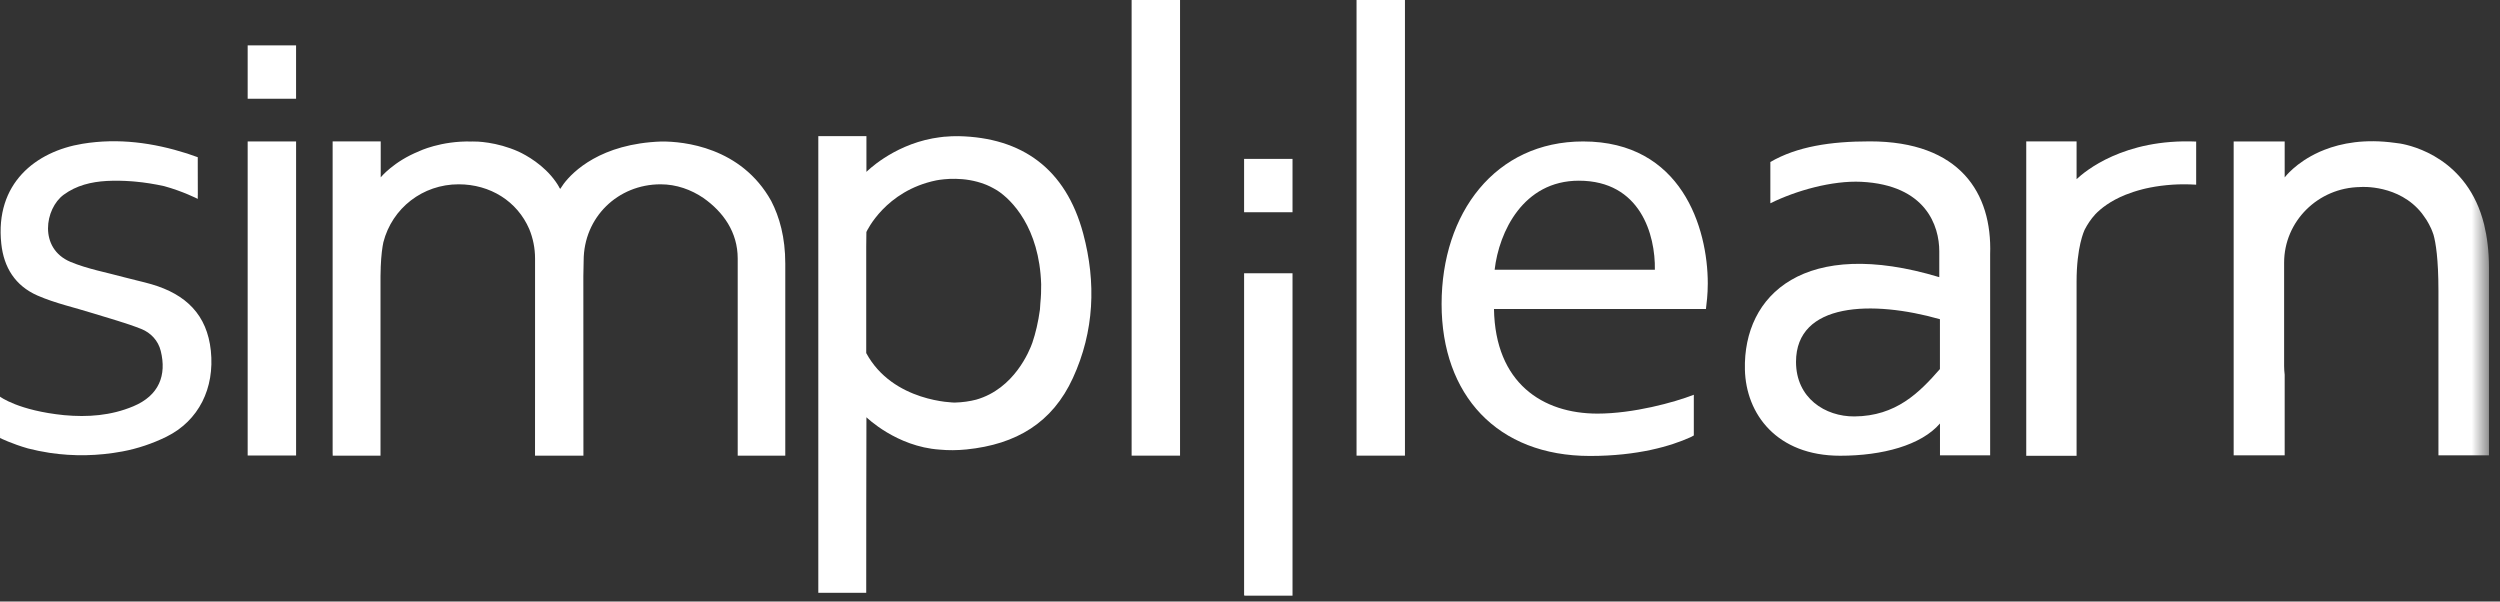
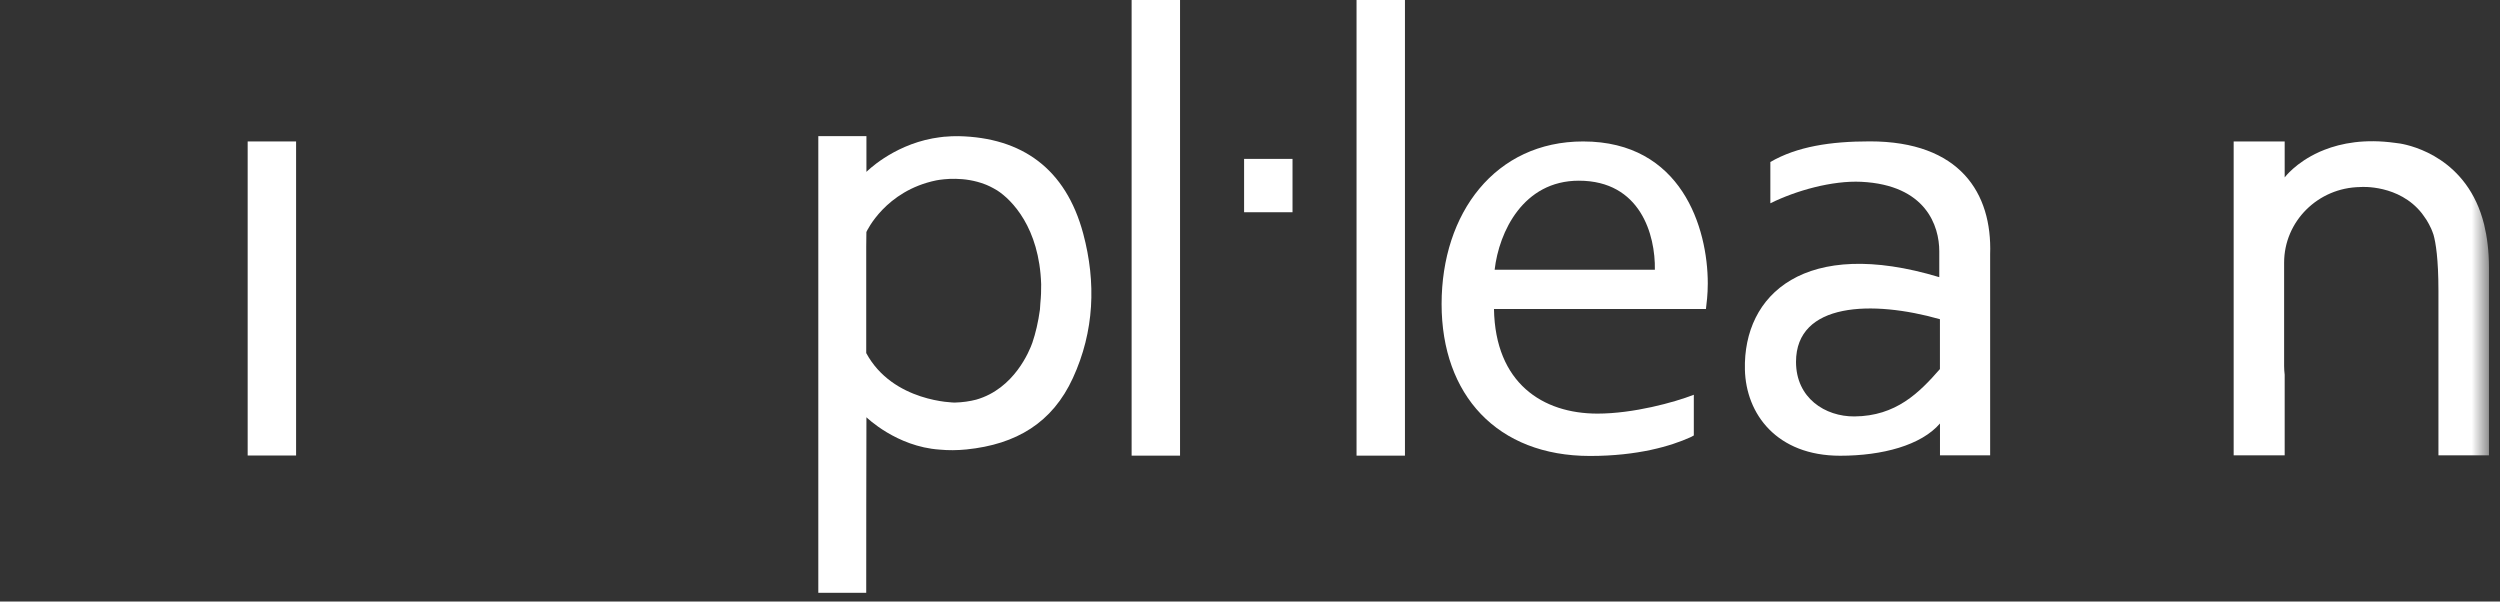
<svg xmlns="http://www.w3.org/2000/svg" width="133" height="32" viewBox="0 0 133 32" fill="none">
  <rect x="0" y="0" width="133" height="32" fill="#333333" stroke="none" />
-   <path fill-rule="evenodd" clip-rule="evenodd" d="M66.186 14.537V31.678L66.243 31.689H68.762V14.537H66.186Z" fill="white" />
  <path fill-rule="evenodd" clip-rule="evenodd" d="M66.186 8.453H68.762V11.291H66.186V8.453Z" fill="white" />
  <path fill-rule="evenodd" clip-rule="evenodd" d="M72.168 24.24H74.743V0H72.168V24.24Z" fill="white" />
  <path fill-rule="evenodd" clip-rule="evenodd" d="M60.202 24.24H62.778V0H60.202V24.24Z" fill="white" />
  <path fill-rule="evenodd" clip-rule="evenodd" d="M13.176 24.233H15.752V7.525H13.176V24.233Z" fill="white" />
  <path fill-rule="evenodd" clip-rule="evenodd" d="M88.039 14.35H79.515C79.747 12.329 81.039 9.613 83.993 9.613C87.275 9.613 88.071 12.497 88.039 14.35ZM84.222 7.525C79.546 7.525 76.693 11.336 76.693 16.174C76.693 21.01 79.646 24.257 84.588 24.257C87.14 24.257 88.898 23.727 89.927 23.264L90.111 23.167V21.001C89.07 21.407 86.892 22.004 84.985 22.004C82.066 22.004 79.546 20.38 79.48 16.438H90.756C90.791 16.141 90.854 15.676 90.854 15.079C90.854 12.131 89.464 7.525 84.222 7.525Z" fill="white" />
  <path fill-rule="evenodd" clip-rule="evenodd" d="M103.204 19.634C102.106 20.891 100.871 22.136 98.658 22.154C97.096 22.166 95.548 21.177 95.548 19.252C95.548 16.076 99.626 15.964 103.204 16.982V19.634ZM105.876 13.525C105.988 10.276 104.272 7.521 99.476 7.521C97.378 7.521 95.602 7.796 94.183 8.618V10.815C95.549 10.137 97.477 9.597 99.023 9.672C102.463 9.842 103.17 12.019 103.17 13.369V14.745C96.033 12.592 92.733 15.66 92.829 19.663C92.884 22.026 94.525 24.245 97.896 24.245C100.143 24.245 102.208 23.689 103.207 22.529V24.225H105.876V22.224V21.728V14.789C105.881 14.079 105.876 13.578 105.876 13.525Z" fill="white" />
  <path fill-rule="evenodd" clip-rule="evenodd" d="M55.346 16.139C55.339 16.248 55.336 16.357 55.325 16.466C55.233 17.14 55.094 17.723 54.922 18.232C54.773 18.656 53.961 20.683 51.933 21.261C51.595 21.349 51.22 21.405 50.795 21.417C50.795 21.417 47.502 21.405 46.083 18.783V16.131V15.858V15.619V13.144C46.083 12.876 46.087 12.61 46.092 12.343C46.117 12.284 47.11 10.153 49.804 9.597C50.204 9.522 51.312 9.379 52.414 9.81L52.498 9.843L52.673 9.923L52.844 10.012L53.05 10.13C53.827 10.631 55.293 12.109 55.39 15.116C55.395 15.44 55.383 15.78 55.346 16.139ZM57.628 12.433C56.698 8.961 54.357 7.32 51.007 7.244C50.752 7.239 50.502 7.252 50.257 7.274L50.264 7.27L50.166 7.282L49.964 7.307C49.846 7.322 49.73 7.34 49.615 7.362C47.44 7.77 46.094 9.144 46.094 9.144V7.244H46.083H43.534V7.588V9.311V12.188V31.537H43.541H46.083C46.083 31.537 46.086 22.383 46.094 22.198C46.094 22.198 47.687 23.762 49.984 23.919C50.447 23.963 50.926 23.96 51.421 23.91C54.069 23.639 55.989 22.489 57.079 20.109C58.219 17.629 58.32 15.026 57.628 12.433Z" fill="white" />
-   <path fill-rule="evenodd" clip-rule="evenodd" d="M115.537 9.827L115.571 9.824L115.537 9.827ZM110.474 9.532V7.521H107.796V24.249H110.474V14.992C110.474 13.137 110.872 12.289 110.91 12.21C111.047 11.944 111.228 11.665 111.468 11.402C111.762 11.094 112.268 10.688 113.082 10.36C113.34 10.258 113.643 10.155 113.99 10.067L113.992 10.066L114.176 10.022L114.335 9.989L114.385 9.978C114.748 9.907 115.144 9.854 115.582 9.824C115.969 9.799 116.386 9.798 116.836 9.825V7.531C112.99 7.367 110.914 9.115 110.474 9.532Z" fill="white" />
-   <path fill-rule="evenodd" clip-rule="evenodd" d="M11.217 18.66C11.018 16.751 9.898 15.658 8.06 15.122C7.584 14.984 7.093 14.883 6.613 14.752C5.655 14.49 4.655 14.31 3.75 13.932C2.044 13.214 2.389 11.093 3.388 10.36C4.064 9.864 4.845 9.675 5.675 9.627C6.122 9.603 6.564 9.613 7.002 9.645L7.183 9.66C7.705 9.707 8.221 9.79 8.734 9.903C9.729 10.175 10.521 10.581 10.521 10.581V10.38L10.524 10.382L10.521 8.9V8.633V8.364C10.411 8.325 10.008 8.185 9.956 8.167C8.147 7.592 6.299 7.336 4.388 7.649C1.904 8.056 -0.276 9.753 0.069 12.969C0.203 14.23 0.809 15.202 1.993 15.722C2.931 16.134 3.956 16.355 4.94 16.665C5.801 16.935 6.677 17.169 7.51 17.498C8.028 17.703 8.418 18.126 8.552 18.671C8.871 19.957 8.47 21.039 7.09 21.616C5.895 22.116 4.66 22.201 3.416 22.087C0.976 21.843 0 21.102 0 21.102V21.369V22.496V23.169L0.002 23.175V23.302C0.002 23.302 0.646 23.618 1.489 23.857C1.863 23.952 2.236 24.03 2.612 24.087L2.641 24.092C3.922 24.283 5.219 24.259 6.523 24.015C7.324 23.865 8.127 23.593 8.853 23.235C10.581 22.38 11.424 20.65 11.217 18.66Z" fill="white" />
  <mask id="mask0_3374_5" style="mask-type:alpha" maskUnits="userSpaceOnUse" x="0" y="0" width="133" height="32">
    <path fill-rule="evenodd" clip-rule="evenodd" d="M0 0H132.414V32H0V0Z" fill="white" />
  </mask>
  <g mask="url(#mask0_3374_5)">
-     <path fill-rule="evenodd" clip-rule="evenodd" d="M13.176 2.414H15.751V5.253H13.176V2.414Z" fill="white" />
    <path fill-rule="evenodd" clip-rule="evenodd" d="M132.156 11.947C131.288 8.432 128.332 7.746 127.691 7.637L127.406 7.599C125.807 7.378 124.563 7.613 123.641 7.977L123.628 7.984L123.429 8.065L123.389 8.083C122.127 8.651 121.545 9.438 121.545 9.438V7.525H118.831V24.225H121.545V19.939C121.527 19.785 121.515 19.628 121.515 19.469V13.976C121.515 11.772 123.321 9.982 125.561 9.951V9.948H125.622C125.622 9.948 127.623 9.808 128.84 11.345L128.927 11.465L129.092 11.702C129.182 11.847 129.264 12.003 129.342 12.171C129.388 12.271 129.424 12.385 129.464 12.493C129.578 12.899 129.725 13.757 129.725 15.48V19.469V19.503V24.225H132.412V14.631V14.226C132.412 13.354 132.314 12.604 132.156 11.947Z" fill="white" />
-     <path fill-rule="evenodd" clip-rule="evenodd" d="M35.19 7.528C31.948 7.639 30.47 9.144 29.994 9.771L29.804 10.05L29.764 9.995L29.725 9.919L29.657 9.805L29.565 9.668C28.926 8.761 27.988 8.253 27.59 8.067C26.411 7.537 25.324 7.522 25.168 7.528L25.155 7.527L25.093 7.529C23.455 7.483 22.291 8.047 22.291 8.047L22.293 8.048C20.937 8.593 20.254 9.435 20.254 9.435V7.522H17.696V24.123H17.699V24.241H20.243V14.902V14.693C20.245 14.545 20.246 14.4 20.254 14.263V14.214C20.279 13.57 20.34 13.15 20.395 12.888C20.863 11.07 22.49 9.805 24.398 9.805C26.081 9.805 27.519 10.709 28.156 12.187C28.355 12.671 28.465 13.198 28.465 13.753V14.221V14.225V15.137V16.777V19.631V19.637L28.463 24.241H31.038L31.034 14.693L31.05 13.874C31.05 11.555 32.875 9.805 35.144 9.805C35.986 9.805 36.771 10.09 37.422 10.533C38.482 11.278 39.246 12.354 39.246 13.753V13.971V14.005V24.241H41.777V14.02C41.777 12.628 41.469 11.542 41.028 10.69C39.431 7.82 36.361 7.519 35.19 7.528Z" fill="white" />
  </g>
</svg>